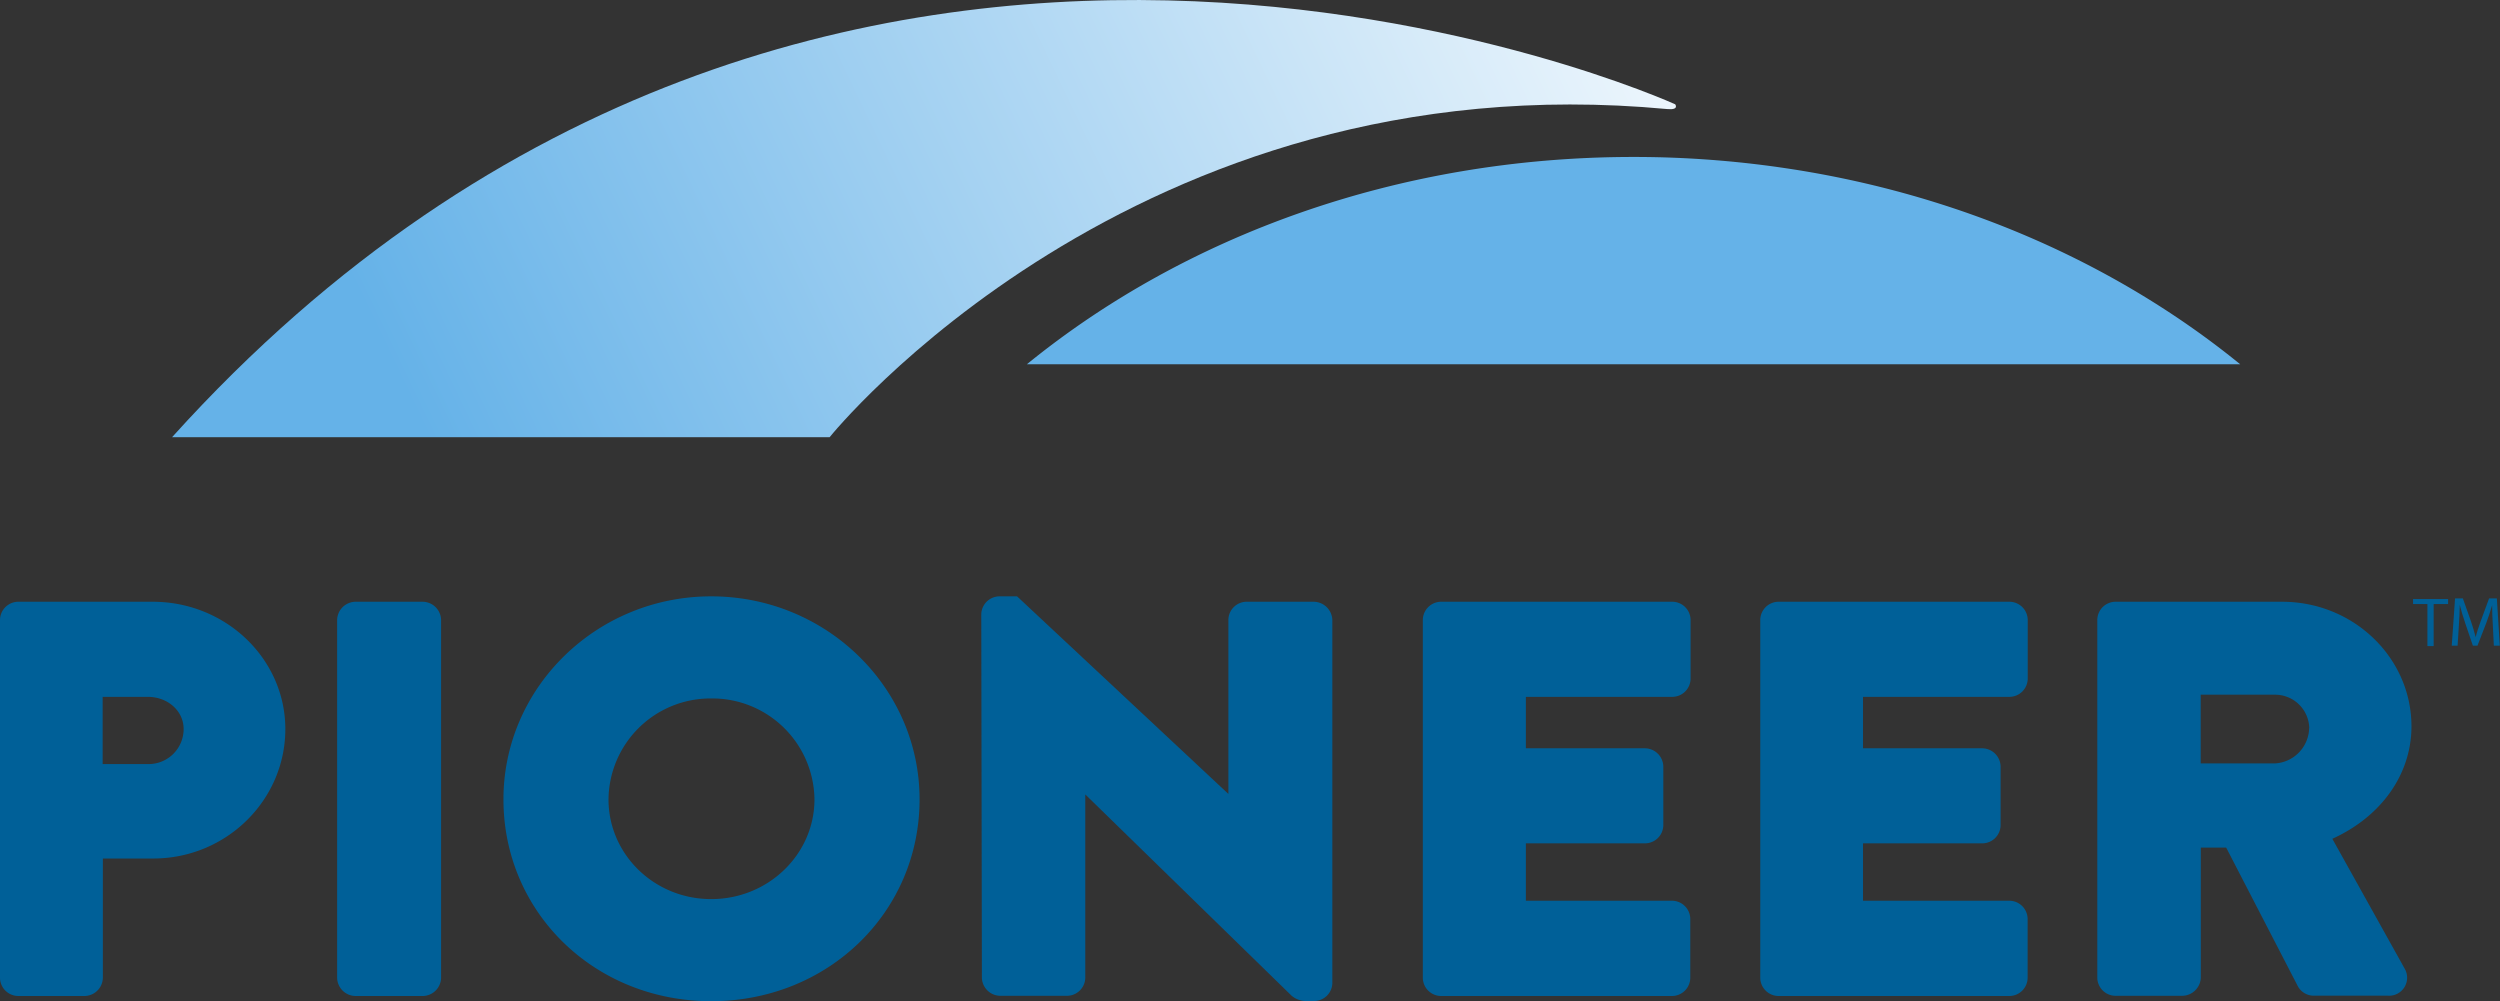
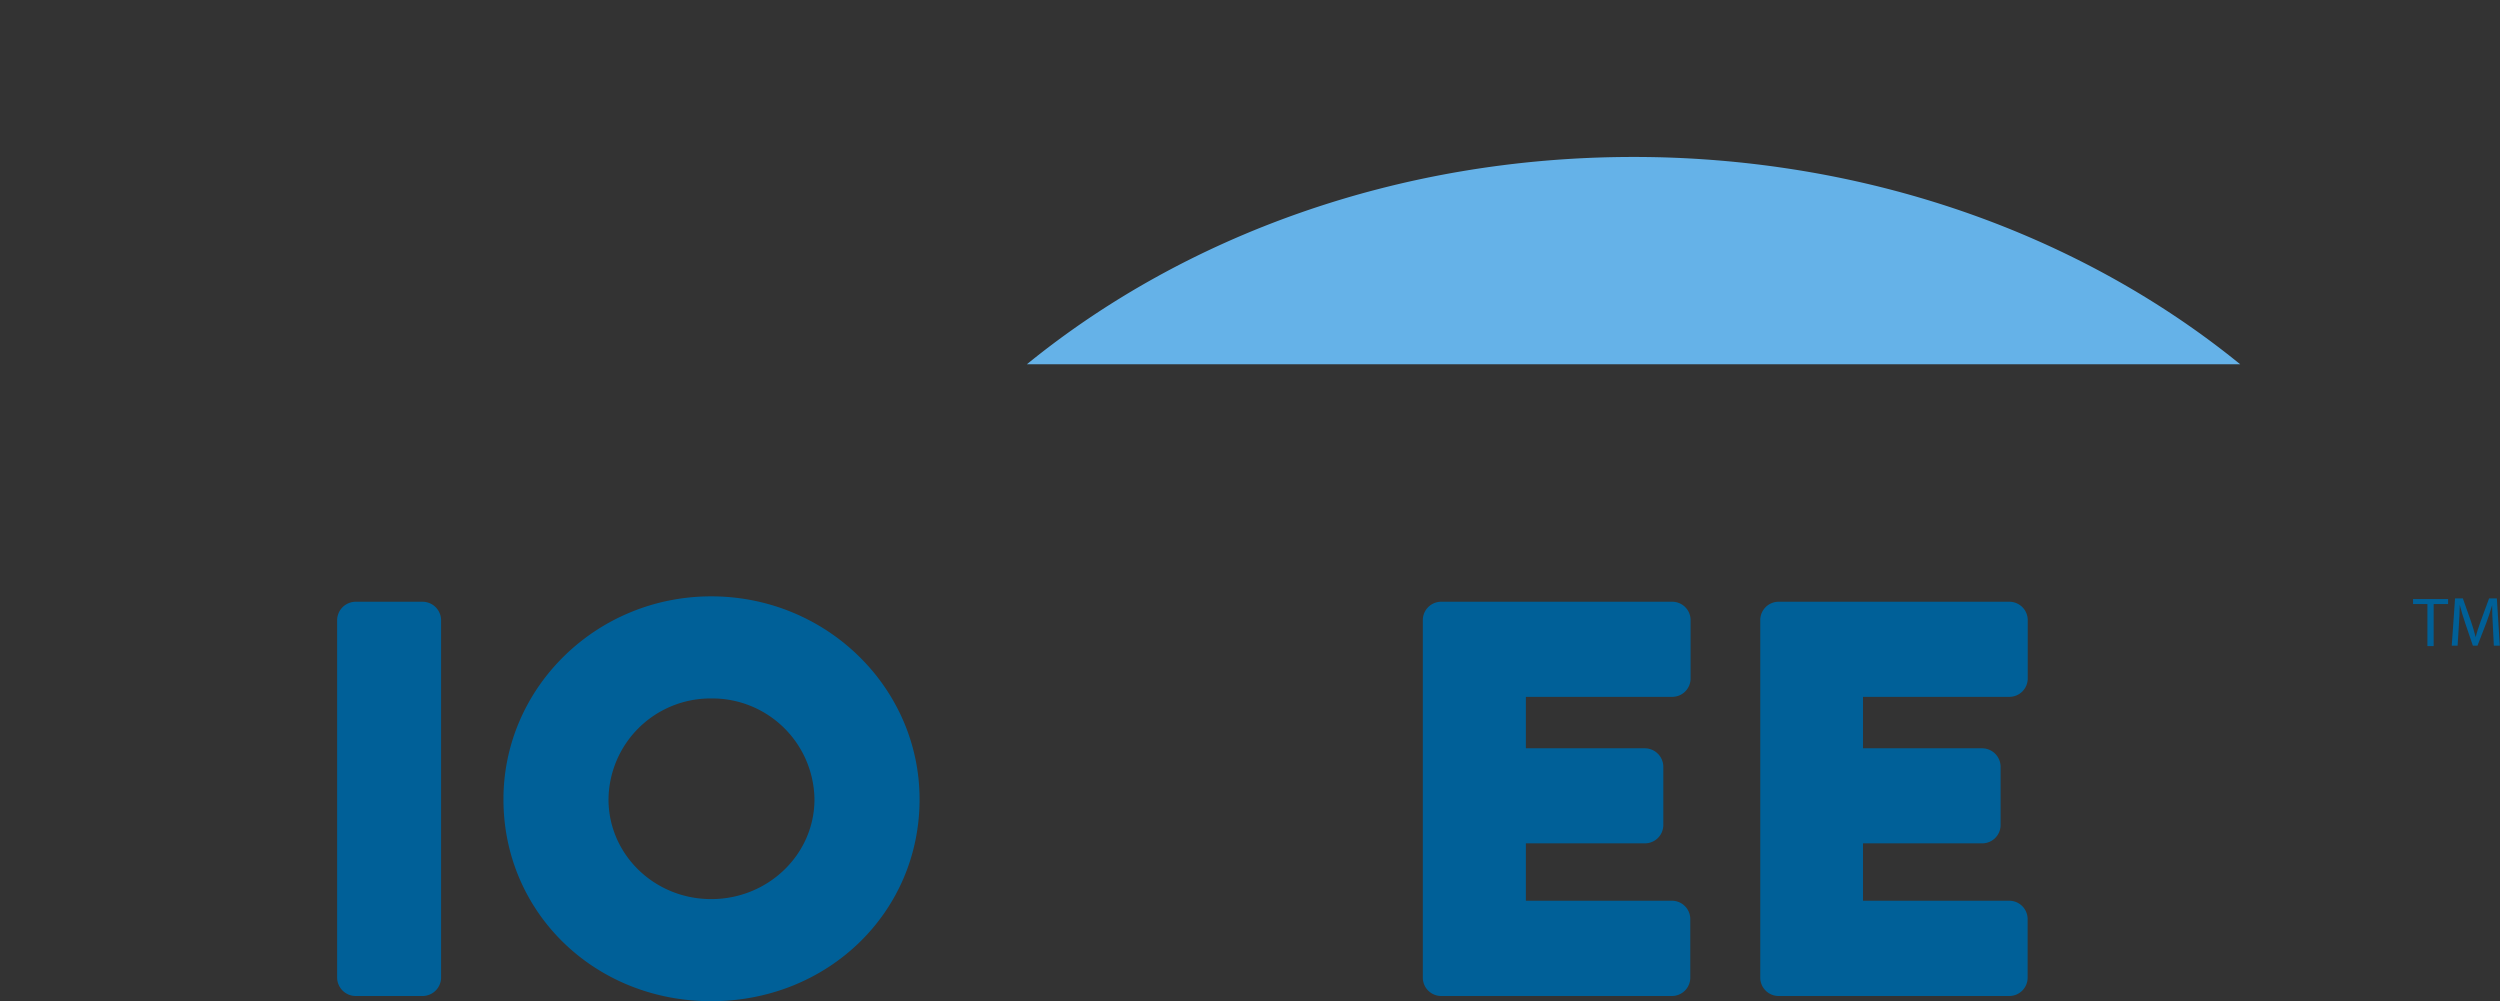
<svg xmlns="http://www.w3.org/2000/svg" viewBox="0 0 499.5 200.04">
  <rect x="0" y="0" width="499.5" height="200.04" fill="#333333" stroke="none" />
  <defs>
    <style>.cls-1{fill:#006098;}.cls-2{fill:#65b2e8;}.cls-3{fill:url(#linear-gradient);}</style>
    <linearGradient id="linear-gradient" x1="347.69" y1="-35.34" x2="86.34" y2="89.81" gradientUnits="userSpaceOnUse">
      <stop offset="0" stop-color="#fff" />
      <stop offset="1" stop-color="#65b2e8" />
    </linearGradient>
  </defs>
  <g id="Layer_2" data-name="Layer 2">
    <g id="Layer_1-2" data-name="Layer 1">
-       <path class="cls-1" d="M30.51,120.23H3.72A3.67,3.67,0,0,0,0,123.84v71.51A3.67,3.67,0,0,0,3.72,199H16.83a3.71,3.71,0,0,0,3.72-3.61V171.53H30.62c14.55,0,26.39-11.61,26.39-25.87C57,131.64,45.12,120.23,30.51,120.23Zm6.18,25.43a7,7,0,0,1-7.18,7h-9V139.23h9C33.53,139.23,36.69,142.05,36.69,145.66Z" />
      <path class="cls-1" d="M84.41,120.23H71.07a3.72,3.72,0,0,0-3.71,3.61v71.51A3.71,3.71,0,0,0,71.07,199H84.41a3.71,3.71,0,0,0,3.72-3.61V123.84A3.72,3.72,0,0,0,84.41,120.23Z" />
      <path class="cls-1" d="M142.1,119.15c-22.89,0-41.51,18.19-41.51,40.56,0,22.62,18.23,40.33,41.51,40.33s41.63-17.71,41.63-40.33C183.73,137.34,165.05,119.15,142.1,119.15Zm0,20.4a20.42,20.42,0,0,1,20.63,20.16c0,11-9.25,19.93-20.63,19.93s-20.52-8.94-20.52-19.93A20.37,20.37,0,0,1,142.1,139.55Z" />
-       <path class="cls-1" d="M262.48,120.23H249.14a3.66,3.66,0,0,0-3.71,3.61v34.79l-42.22-39.48h-3.43a3.67,3.67,0,0,0-3.72,3.51l.12,72.69a3.71,3.71,0,0,0,3.71,3.61h13.23a3.67,3.67,0,0,0,3.72-3.61V158.73L258.12,199a4.56,4.56,0,0,0,2.58,1h1.78a3.66,3.66,0,0,0,3.72-3.5v-72.7A3.77,3.77,0,0,0,262.48,120.23Z" />
      <path class="cls-1" d="M334.06,120.23H288a3.67,3.67,0,0,0-3.72,3.61v71.51A3.67,3.67,0,0,0,288,199h46a3.67,3.67,0,0,0,3.72-3.61V183.58a3.67,3.67,0,0,0-3.72-3.61H304.87V168.5h23.75a3.67,3.67,0,0,0,3.71-3.61V153.12a3.71,3.71,0,0,0-3.71-3.61H304.87V139.23h29.19a3.67,3.67,0,0,0,3.72-3.61V123.84A3.67,3.67,0,0,0,334.06,120.23Z" />
      <path class="cls-1" d="M401.42,120.23h-46a3.67,3.67,0,0,0-3.72,3.61v71.51A3.67,3.67,0,0,0,355.4,199h46a3.67,3.67,0,0,0,3.72-3.61V183.58a3.67,3.67,0,0,0-3.72-3.61H372.23V168.5H396a3.67,3.67,0,0,0,3.72-3.61V153.12a3.71,3.71,0,0,0-3.72-3.61H372.23V139.23h29.19a3.67,3.67,0,0,0,3.72-3.61V123.84A3.67,3.67,0,0,0,401.42,120.23Z" />
-       <path class="cls-1" d="M466,167.59c9.8-4.44,15.81-12.91,15.81-22.47,0-13.72-11.59-24.89-25.84-24.89H422.75a3.66,3.66,0,0,0-3.71,3.61v71.51a3.66,3.66,0,0,0,3.71,3.61H436a3.76,3.76,0,0,0,3.72-3.61v-26h5.07l14.35,27.76a3.63,3.63,0,0,0,3.21,1.83h14.79a3.6,3.6,0,0,0,3.3-5.43Zm-4.63-22.14a7.23,7.23,0,0,1-6.84,7.08H439.7V138.8h14.85A6.83,6.83,0,0,1,461.39,145.45Z" />
      <path class="cls-2" d="M358.23,33.83a205.5,205.5,0,0,0-31.85-2.47c-47,0-89.68,15.76-121.21,41.42H447.59C423.36,53.06,392.53,39.19,358.23,33.83Z" />
-       <path class="cls-3" d="M165.76,87.35s60.7-75.57,167.35-65.56c2.47.23,1.6-.95,1.6-.95S164.32-56.69,34.38,87.35Z" />
      <path class="cls-1" d="M485,120.69h-2.87v-1h7v1h-2.89v8.4H485Z" />
      <path class="cls-1" d="M498.07,125c-.07-1.32-.15-2.9-.14-4.08h0c-.32,1.11-.71,2.28-1.19,3.59L495,129h-.92l-1.53-4.5c-.45-1.33-.82-2.55-1.09-3.67h0c0,1.18-.1,2.76-.18,4.17l-.25,4h-1.17l.66-9.44h1.56l1.61,4.57c.39,1.16.71,2.2.95,3.18h0c.24-1,.58-2,1-3.18l1.68-4.57h1.55l.59,9.44h-1.19Z" />
    </g>
  </g>
</svg>